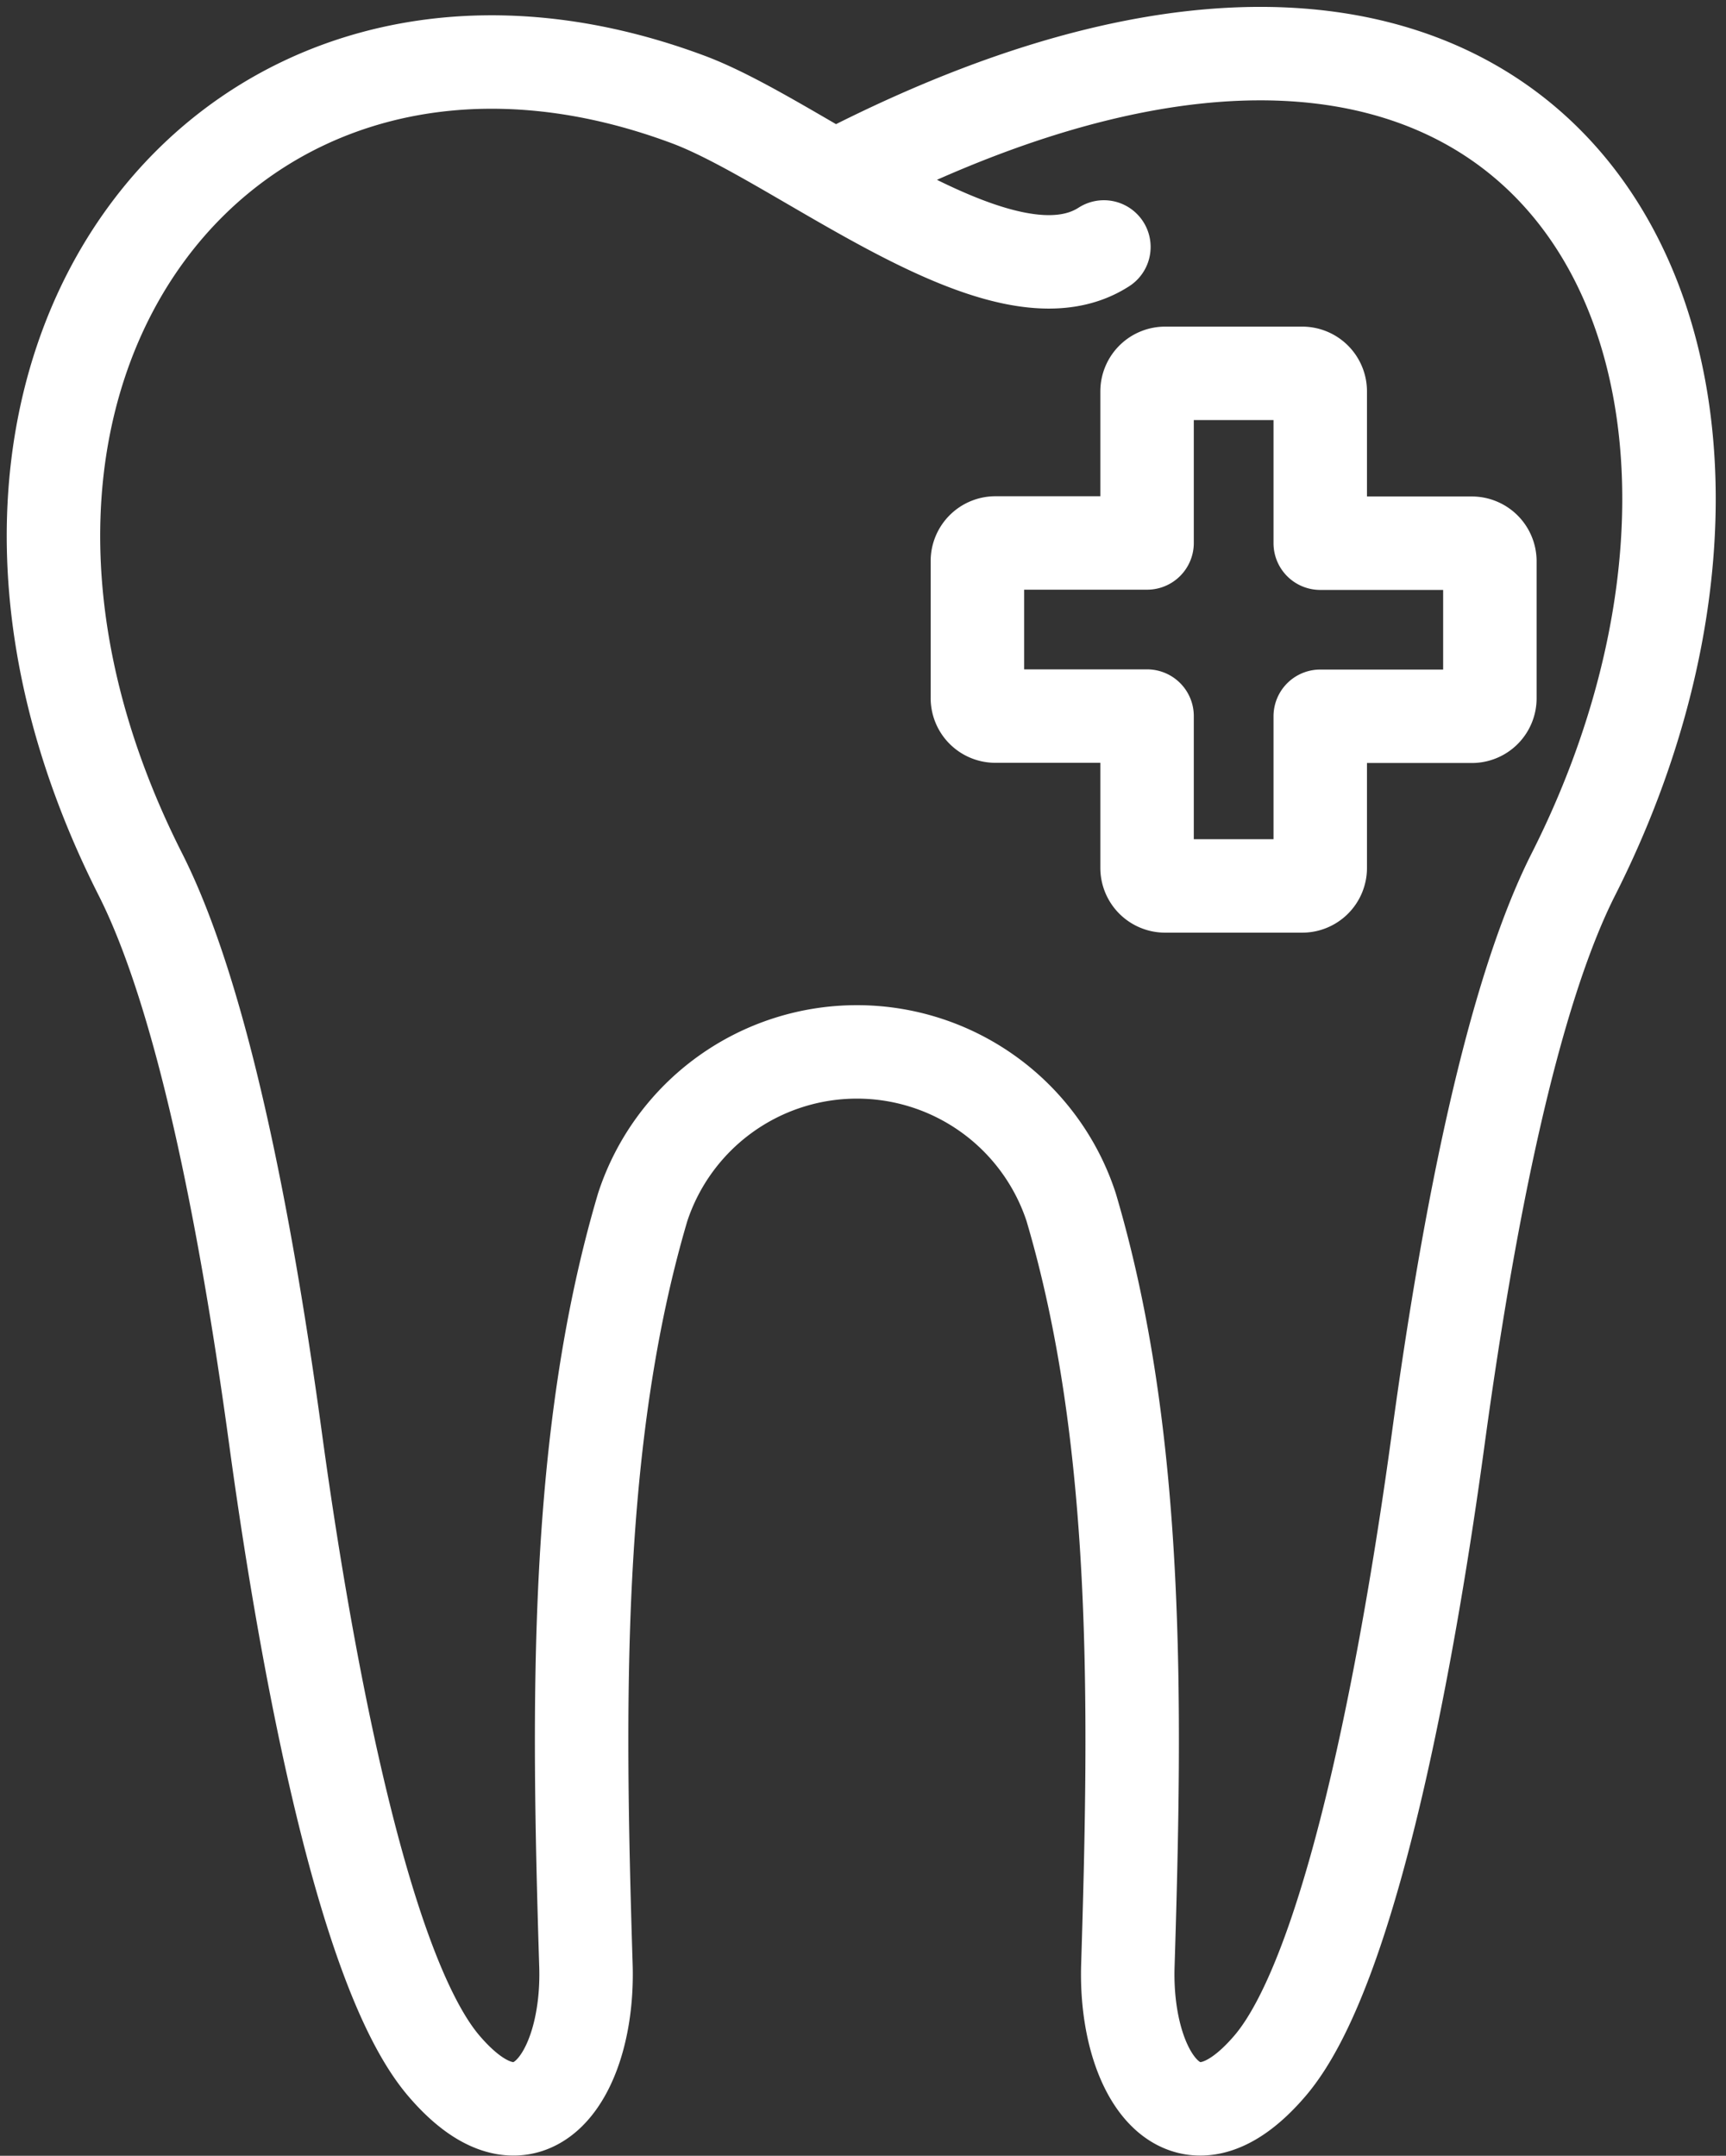
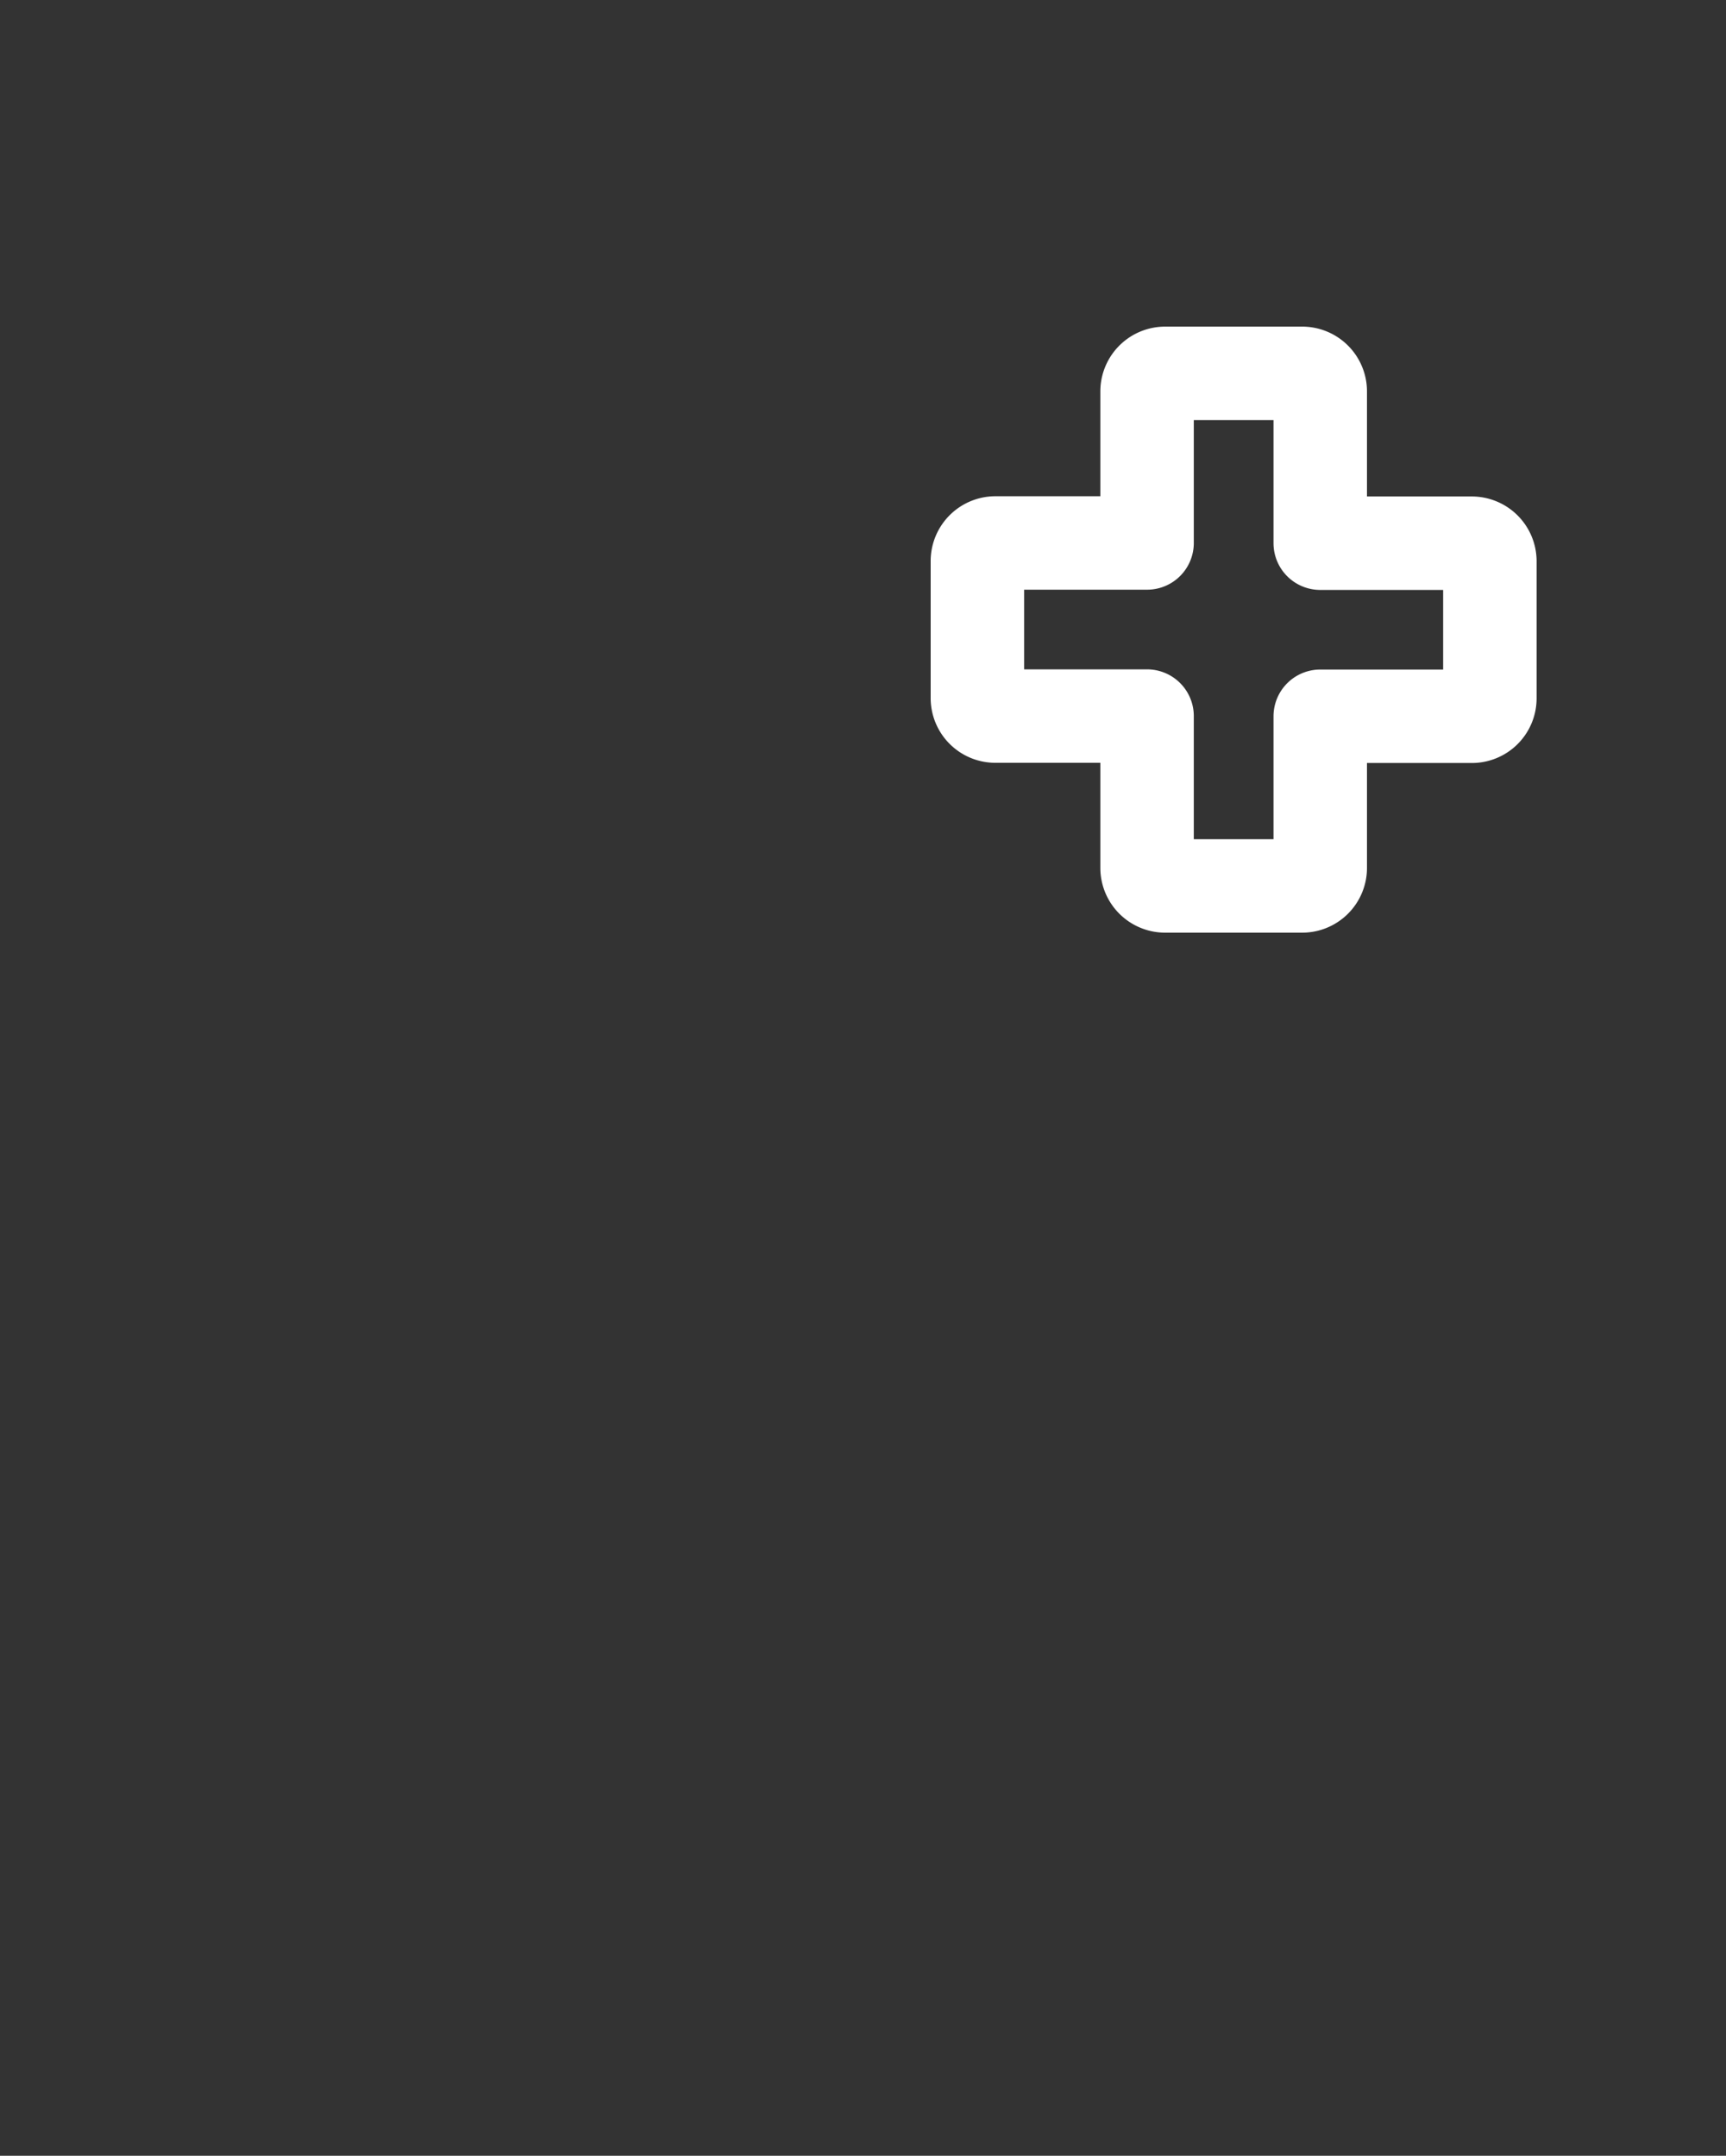
<svg xmlns="http://www.w3.org/2000/svg" width="36.936" height="46.136" viewBox="0 0 36.936 46.136">
  <rect x="0" y="0" width="36.936" height="46.136" fill="#333333" stroke="none" />
  <g transform="translate(1.144 1.147)">
-     <path d="M104.831,298.71c-2.179,1.407-6.446-2.241-8.894-3.155-9.8-3.659-17.193,5.77-11.725,16.582,1.308,2.585,2.241,7.3,2.891,12.066.555,4.071,1.776,11.288,3.6,13.429s3.117.2,3.044-2.141c-.176-5.635-.249-11.287,1.215-16.233a4.824,4.824,0,0,1,9.168,0c1.464,4.946,1.39,10.6,1.214,16.233-.073,2.342,1.217,4.282,3.044,2.141s3.048-9.358,3.6-13.429c.649-4.762,1.583-9.481,2.89-12.066,5.468-10.812-.132-22.868-15.488-15.082" transform="translate(-82.352 -294.572)" fill="none" stroke="#fff" stroke-linecap="round" stroke-linejoin="round" stroke-width="2" />
    <path d="M132.3,312.084v2.934a.385.385,0,0,1-.385.386h-3.245v3.245a.386.386,0,0,1-.385.386h-2.935a.387.387,0,0,1-.386-.386V315.4h-3.245a.385.385,0,0,1-.386-.386v-2.934a.387.387,0,0,1,.386-.385h3.245v-3.245a.387.387,0,0,1,.386-.385h2.935a.386.386,0,0,1,.385.385V311.7h3.245A.387.387,0,0,1,132.3,312.084Z" transform="translate(-101.561 -301.222)" fill="none" stroke="#fff" stroke-linecap="round" stroke-linejoin="round" stroke-width="2" />
  </g>
</svg>